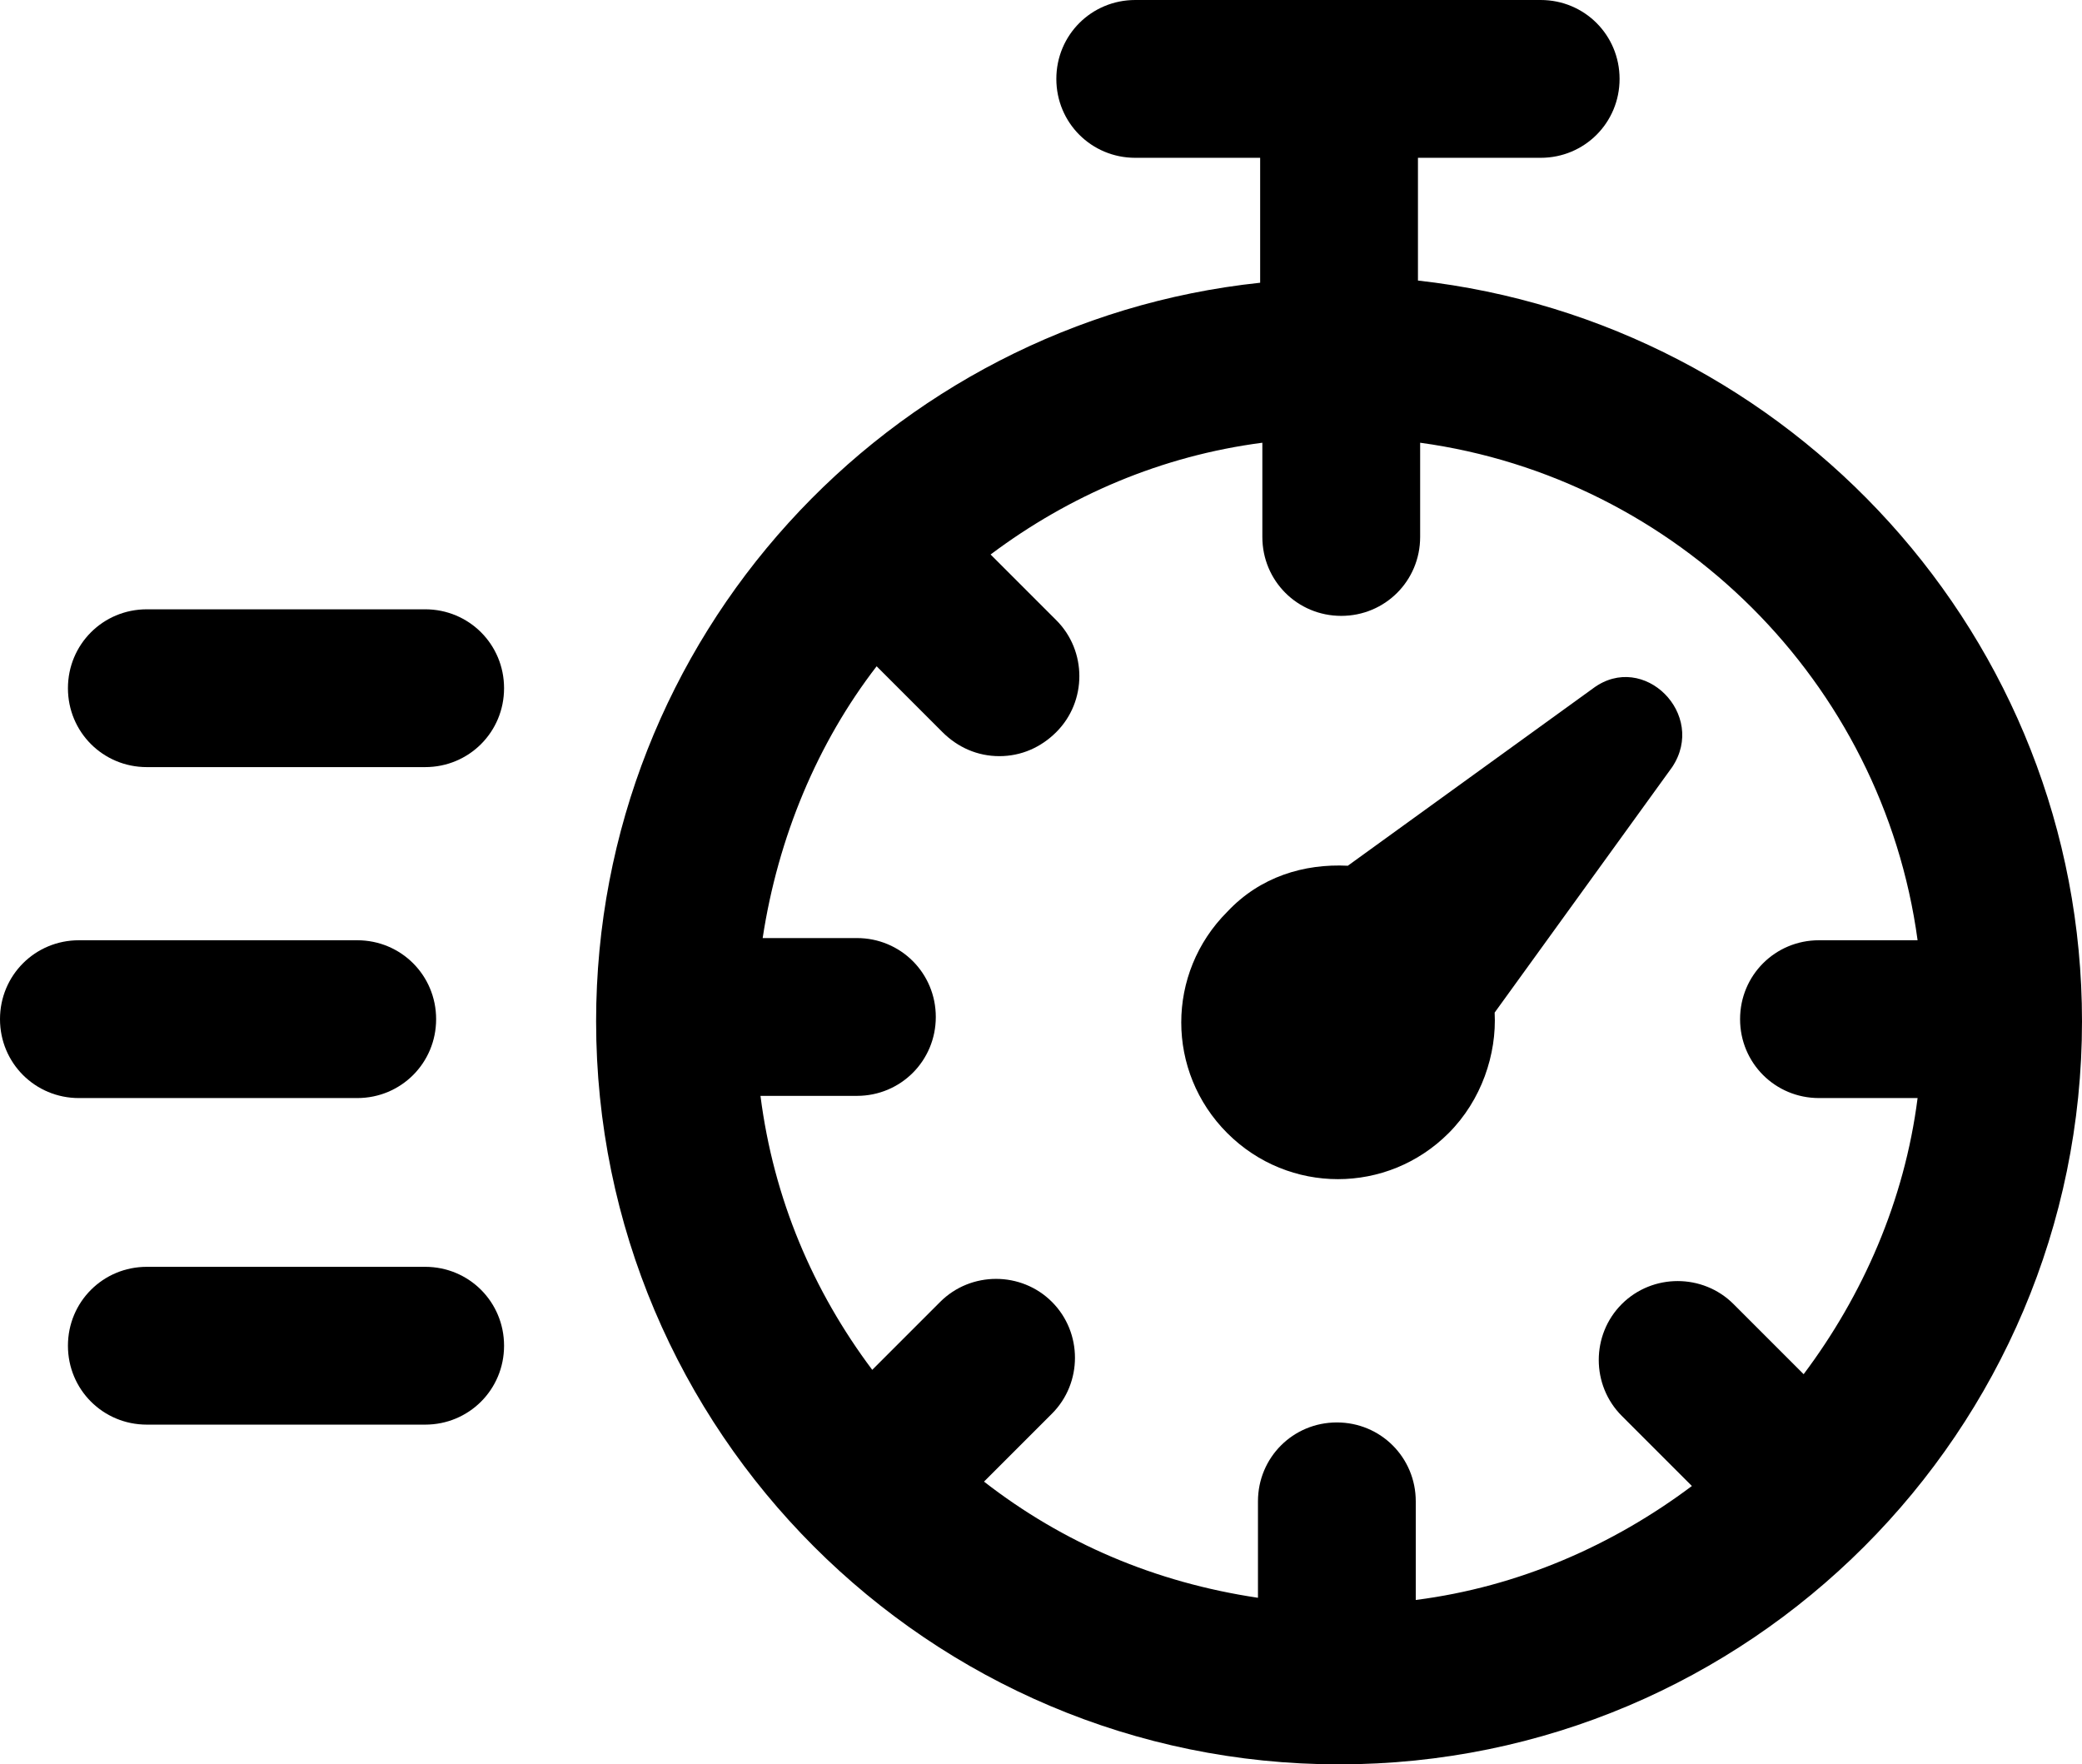
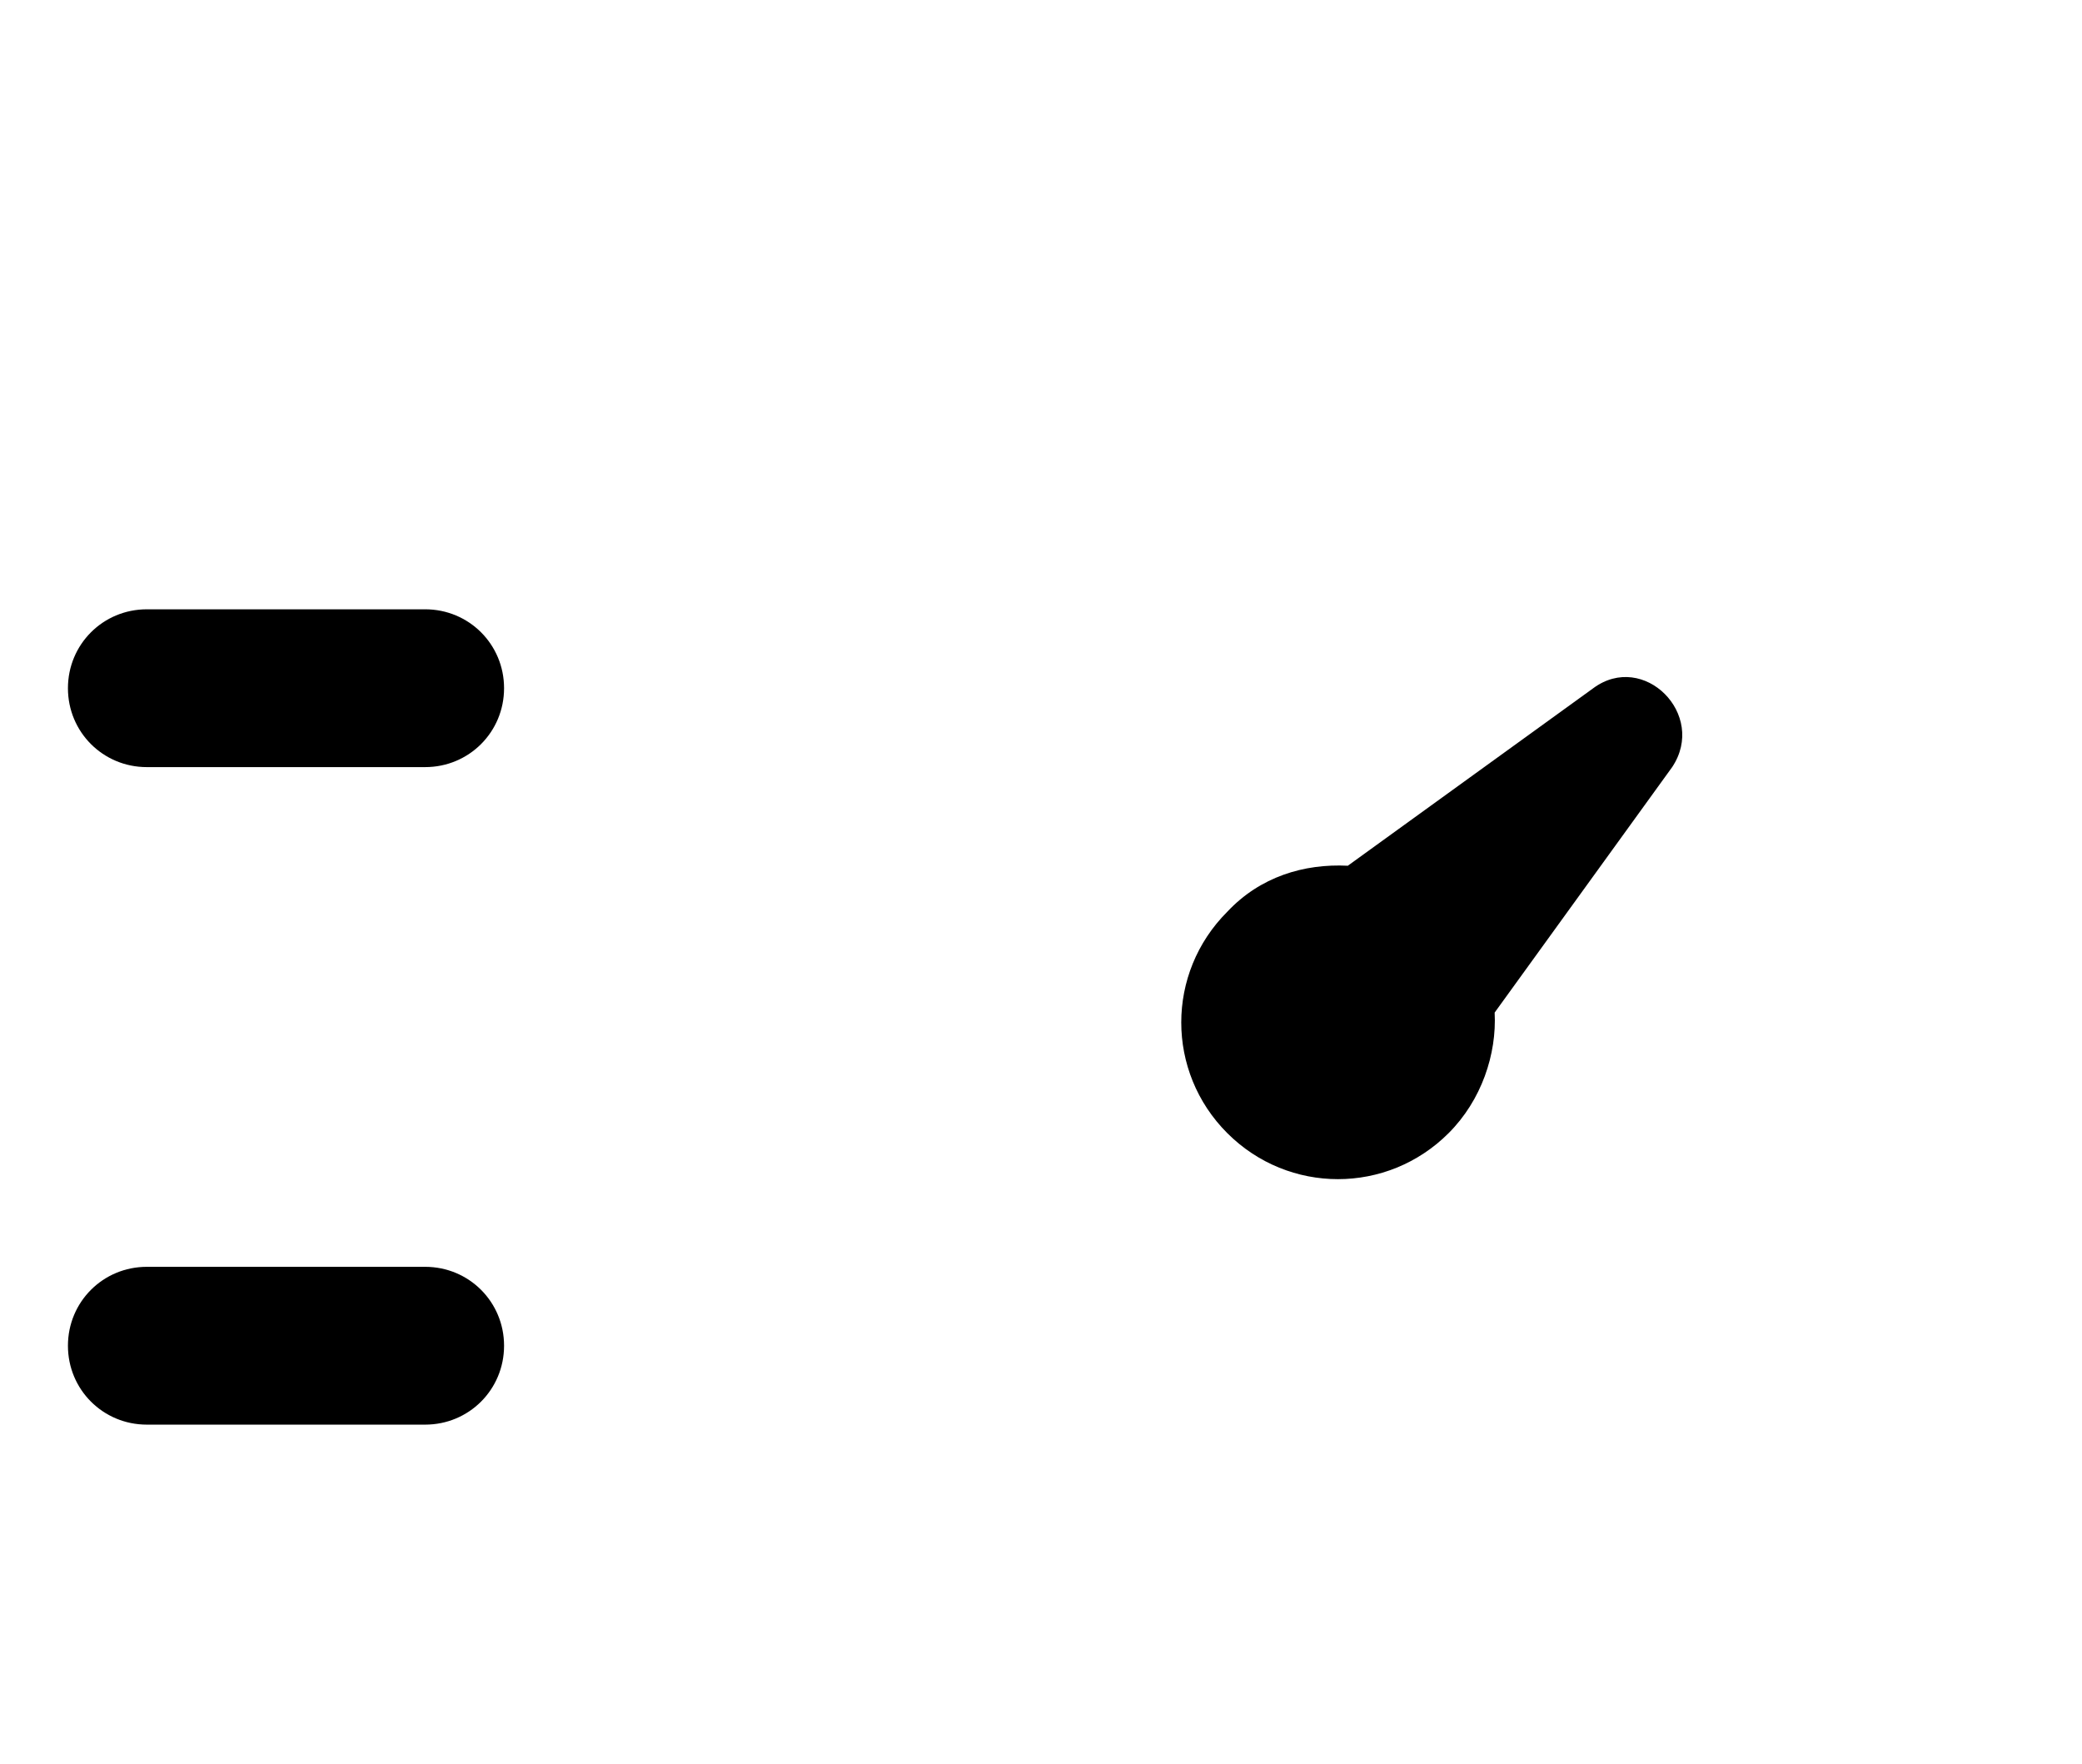
<svg xmlns="http://www.w3.org/2000/svg" id="Layer_1" data-name="Layer 1" viewBox="0 0 532 450.8">
-   <path d="M91.28,280.56c11.2,0,20.16-8.96,20.16-20.16s-8.96-20.16-20.16-20.16H20.16c-11.2,0-20.16,8.96-20.16,20.16s8.96,20.16,20.16,20.16H91.28Z" />
  <path d="M108.64,155.68H37.52c-11.2,0-20.16,8.96-20.16,20.16s8.96,20.16,20.16,20.16H108.64c11.2,0,20.16-8.96,20.16-20.16s-8.96-20.16-20.16-20.16Z" />
  <path d="M108.64,323.68H37.52c-11.2,0-20.16,8.96-20.16,20.16s8.96,20.16,20.16,20.16H108.64c11.2,0,20.16-8.96,20.16-20.16s-8.96-20.16-20.16-20.16Z" />
-   <path d="M362.32,71.68v-31.36h31.36c11.2,0,20.16-8.96,20.16-20.16S404.88,0,393.68,0h-103.6c-11.2,0-20.16,8.96-20.16,20.16s8.96,20.16,20.16,20.16h31.92v31.92c-95.2,10.08-169.68,90.72-169.68,188.72,0,104.72,85.12,189.84,189.84,189.84s189.84-85.12,189.84-189.84c0-98-74.48-178.64-169.68-189.28h0Zm98.56,279.44l-17.92-17.92c-7.84-7.84-20.72-7.84-28.56,0-7.84,7.84-7.84,20.72,0,28.56l17.92,17.92c-20.16,15.12-44.24,25.76-70.56,29.12v-25.2c0-11.2-8.96-20.16-20.16-20.16s-20.16,8.96-20.16,20.16v24.64c-26.32-3.92-49.84-14-70-29.68l17.36-17.36c7.84-7.84,7.84-20.72,0-28.56-7.84-7.84-20.72-7.84-28.56,0l-17.36,17.36c-15.12-20.16-25.2-43.68-28.56-70h24.64c11.2,0,20.16-8.96,20.16-20.16s-8.96-20.16-20.16-20.16h-24.08c3.92-25.76,14-49.84,29.12-69.44l16.8,16.8c3.92,3.92,8.96,6.16,14.56,6.16s10.64-2.24,14.56-6.16c7.84-7.84,7.84-20.72,0-28.56l-16.8-16.8c20.16-15.12,43.68-25.2,69.44-28.56v24.08c0,11.2,8.96,20.16,20.16,20.16s20.16-8.96,20.16-20.16v-24.08c65.51,8.96,118.15,61.04,127.11,127.12h-25.2c-11.2,0-20.16,8.96-20.16,20.16s8.96,20.16,20.16,20.16h25.2c-3.36,26.32-14,50.4-29.12,70.56h0Z" />
  <path d="M407.12,175.84l-62.72,45.36c-11.2-.56-22.4,2.8-30.8,11.76-15.68,15.68-15.68,40.88,0,56.56s40.88,15.68,56.56,0c8.4-8.4,12.32-20.16,11.76-30.8l45.36-62.72c8.96-13.44-7.28-29.68-20.16-20.16Z" />
</svg>